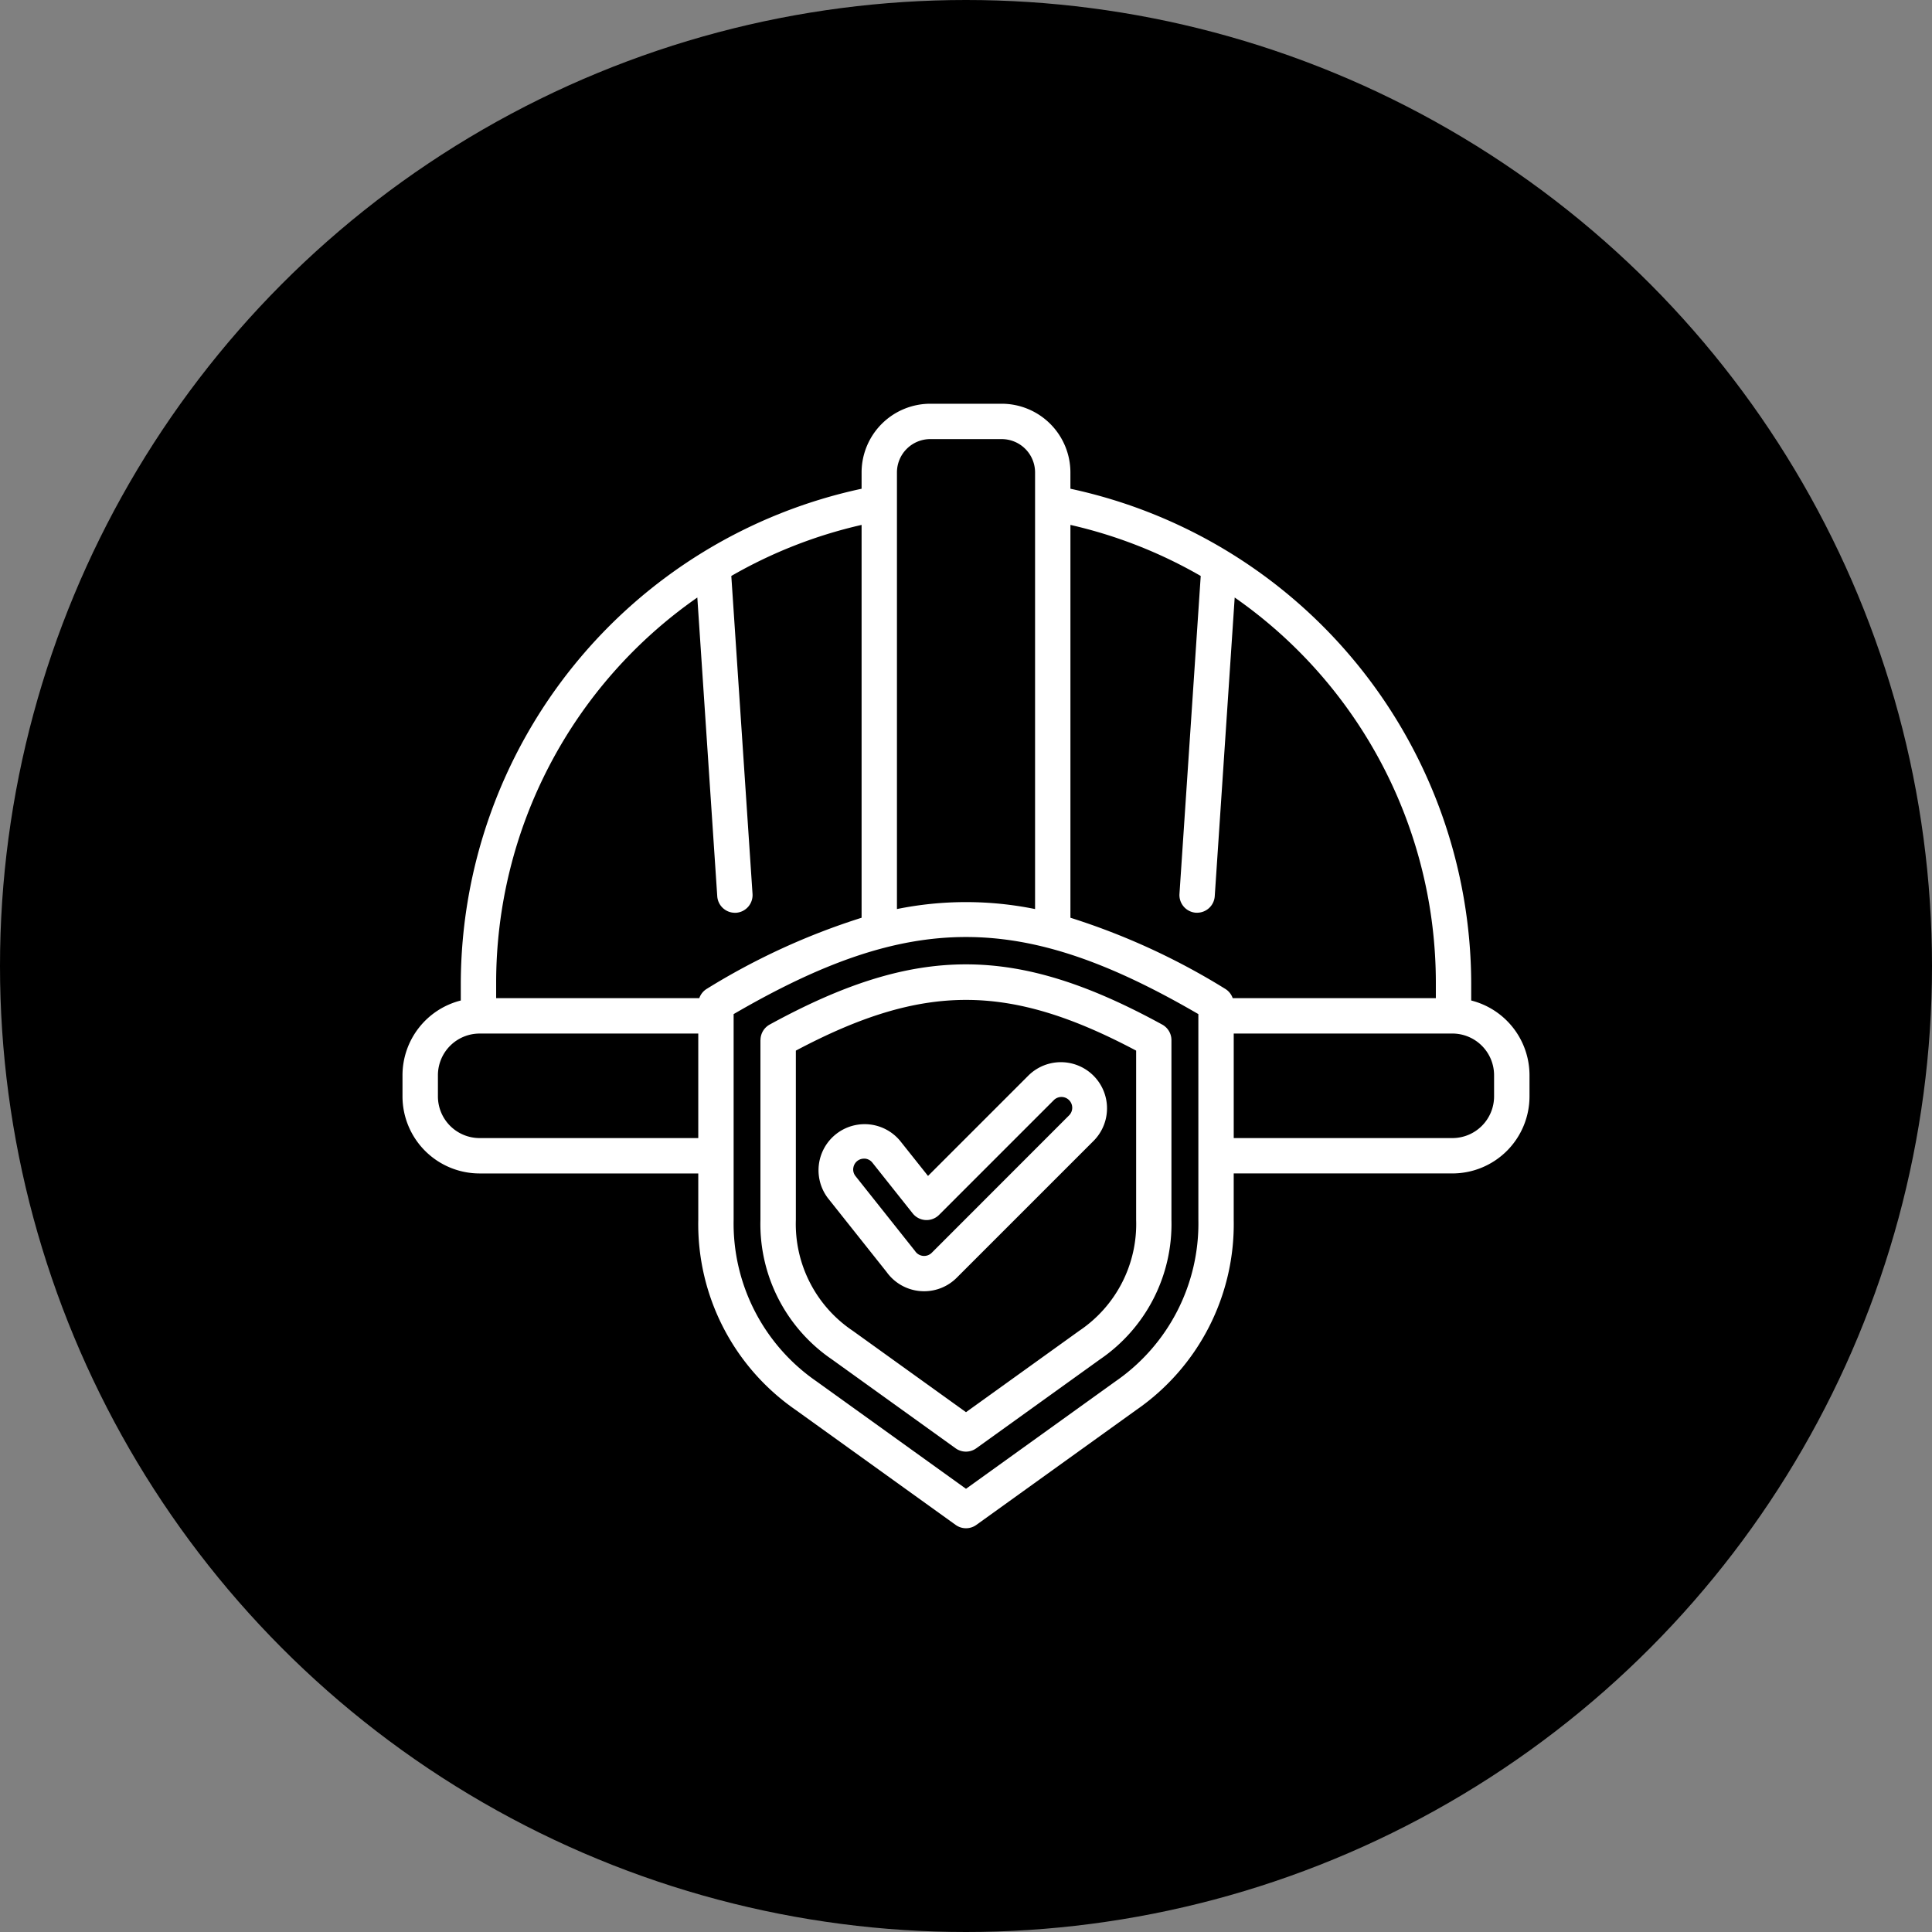
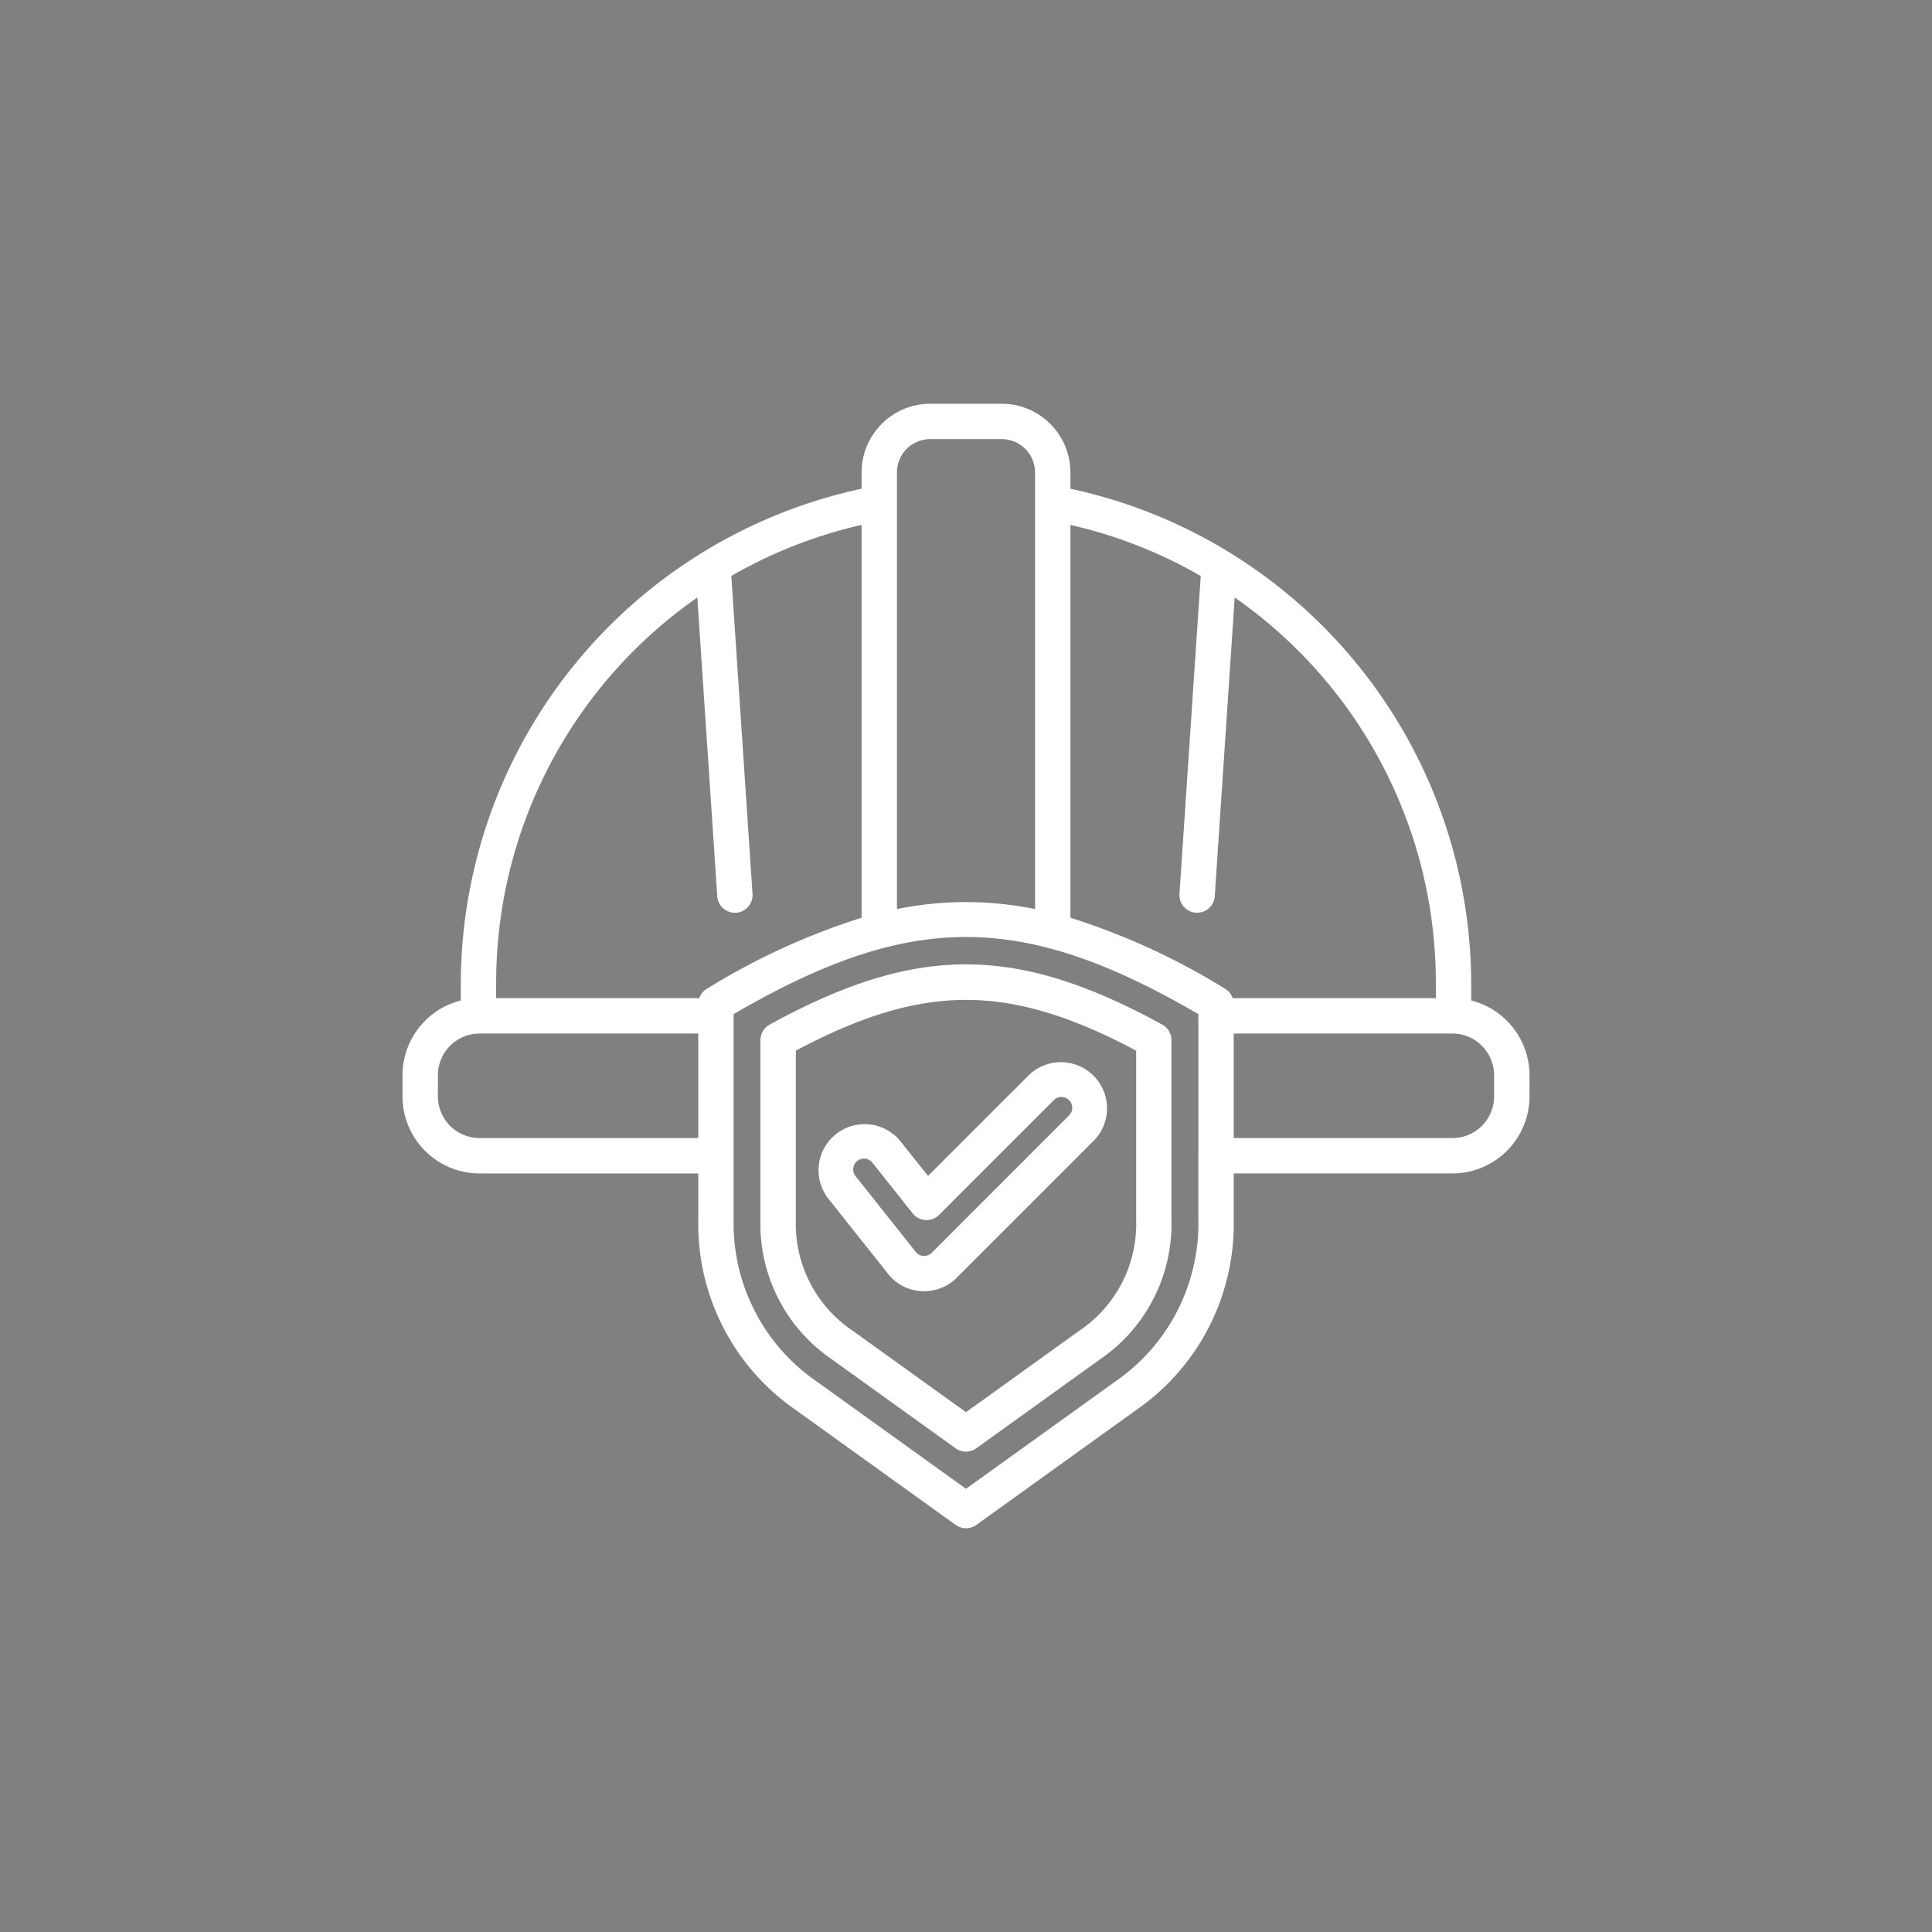
<svg xmlns="http://www.w3.org/2000/svg" width="120" height="120" viewBox="0 0 120 120">
  <rect x="0" y="0" width="120" height="120" fill="#808080" stroke="none" />
  <g id="Group_6802" data-name="Group 6802" transform="translate(-1456 -1322)">
-     <circle id="Ellipse_31" data-name="Ellipse 31" cx="60" cy="60" r="60" transform="translate(1456 1322)" />
    <path id="Path_8975" data-name="Path 8975" d="M67.379,38.63V37.543a31.5,31.5,0,0,0-24.894-30.7V5.83A4.271,4.271,0,0,0,38.22,1.564H33.78A4.271,4.271,0,0,0,29.515,5.83V6.844a31.5,31.5,0,0,0-24.894,30.7V38.63A4.792,4.792,0,0,0,1,43.271v1.316a4.79,4.79,0,0,0,4.785,4.785H19.371v2.879a14.029,14.029,0,0,0,6.058,11.815l9.93,7.137a1.1,1.1,0,0,0,1.282,0l9.929-7.137a14.029,14.029,0,0,0,6.058-11.815V49.371H66.216A4.79,4.79,0,0,0,71,44.587V43.271a4.793,4.793,0,0,0-3.621-4.641Zm-16.8-26.369L49.259,32.009a1.1,1.1,0,0,0,1.022,1.169l.074,0a1.1,1.1,0,0,0,1.095-1.025L52.689,13.6A29.161,29.161,0,0,1,65.183,37.542v.943H52.566a1.1,1.1,0,0,0-.475-.584,42.556,42.556,0,0,0-9.605-4.411V9.09a29.157,29.157,0,0,1,8.091,3.17Zm-16.8-8.5H38.22a2.072,2.072,0,0,1,2.07,2.07V32.95a21.507,21.507,0,0,0-8.579,0V5.83a2.072,2.072,0,0,1,2.07-2.07ZM19.312,13.6,20.55,32.156a1.1,1.1,0,0,0,1.095,1.025l.074,0a1.1,1.1,0,0,0,1.022-1.169L21.423,12.261A29.161,29.161,0,0,1,29.515,9.09v24.4A42.556,42.556,0,0,0,19.909,37.9a1.1,1.1,0,0,0-.475.584H6.817v-.943A29.161,29.161,0,0,1,19.312,13.6ZM5.785,47.175A2.591,2.591,0,0,1,3.2,44.587V43.271a2.591,2.591,0,0,1,2.588-2.588H19.371v6.493H5.785Zm44.648,5.076a11.912,11.912,0,0,1-5.144,10.032L36,68.959l-9.289-6.676a11.911,11.911,0,0,1-5.144-10.032V39.475c10.977-6.385,17.888-6.385,28.865,0ZM68.8,44.587a2.591,2.591,0,0,1-2.588,2.588H52.629V40.682H66.216A2.591,2.591,0,0,1,68.8,43.271Zm-45.568-3.5V52.251a10.175,10.175,0,0,0,4.449,8.677l7.674,5.516a1.1,1.1,0,0,0,1.282,0l7.674-5.516a10.175,10.175,0,0,0,4.449-8.677V41.089a1.1,1.1,0,0,0-.571-.963c-9.116-4.987-15.27-4.988-24.386,0A1.1,1.1,0,0,0,23.236,41.089Zm2.2.656c7.921-4.2,13.216-4.2,21.136,0V52.251a7.986,7.986,0,0,1-3.535,6.894L36,64.2l-7.033-5.055a7.986,7.986,0,0,1-3.535-6.894Zm7.716,14.934q.127.011.253.011a2.857,2.857,0,0,0,2.023-.839l8.512-8.512a2.866,2.866,0,0,0-4.053-4.053l-6.242,6.242L31.9,47.338A2.863,2.863,0,0,0,27.419,50.9l3.65,4.593a2.862,2.862,0,0,0,2.079,1.185ZM29,49.044a.667.667,0,0,1,.661-.591.693.693,0,0,1,.077,0,.662.662,0,0,1,.446.247l2.506,3.154a1.1,1.1,0,0,0,1.636.093l7.113-7.113a.67.67,0,1,1,.947.947L33.872,54.3a.671.671,0,0,1-1.024-.092c-.013-.019-.026-.037-.041-.054l-3.669-4.617a.662.662,0,0,1-.141-.49Z" transform="translate(1480 1345.513)" fill="#fff" />
  </g>
</svg>